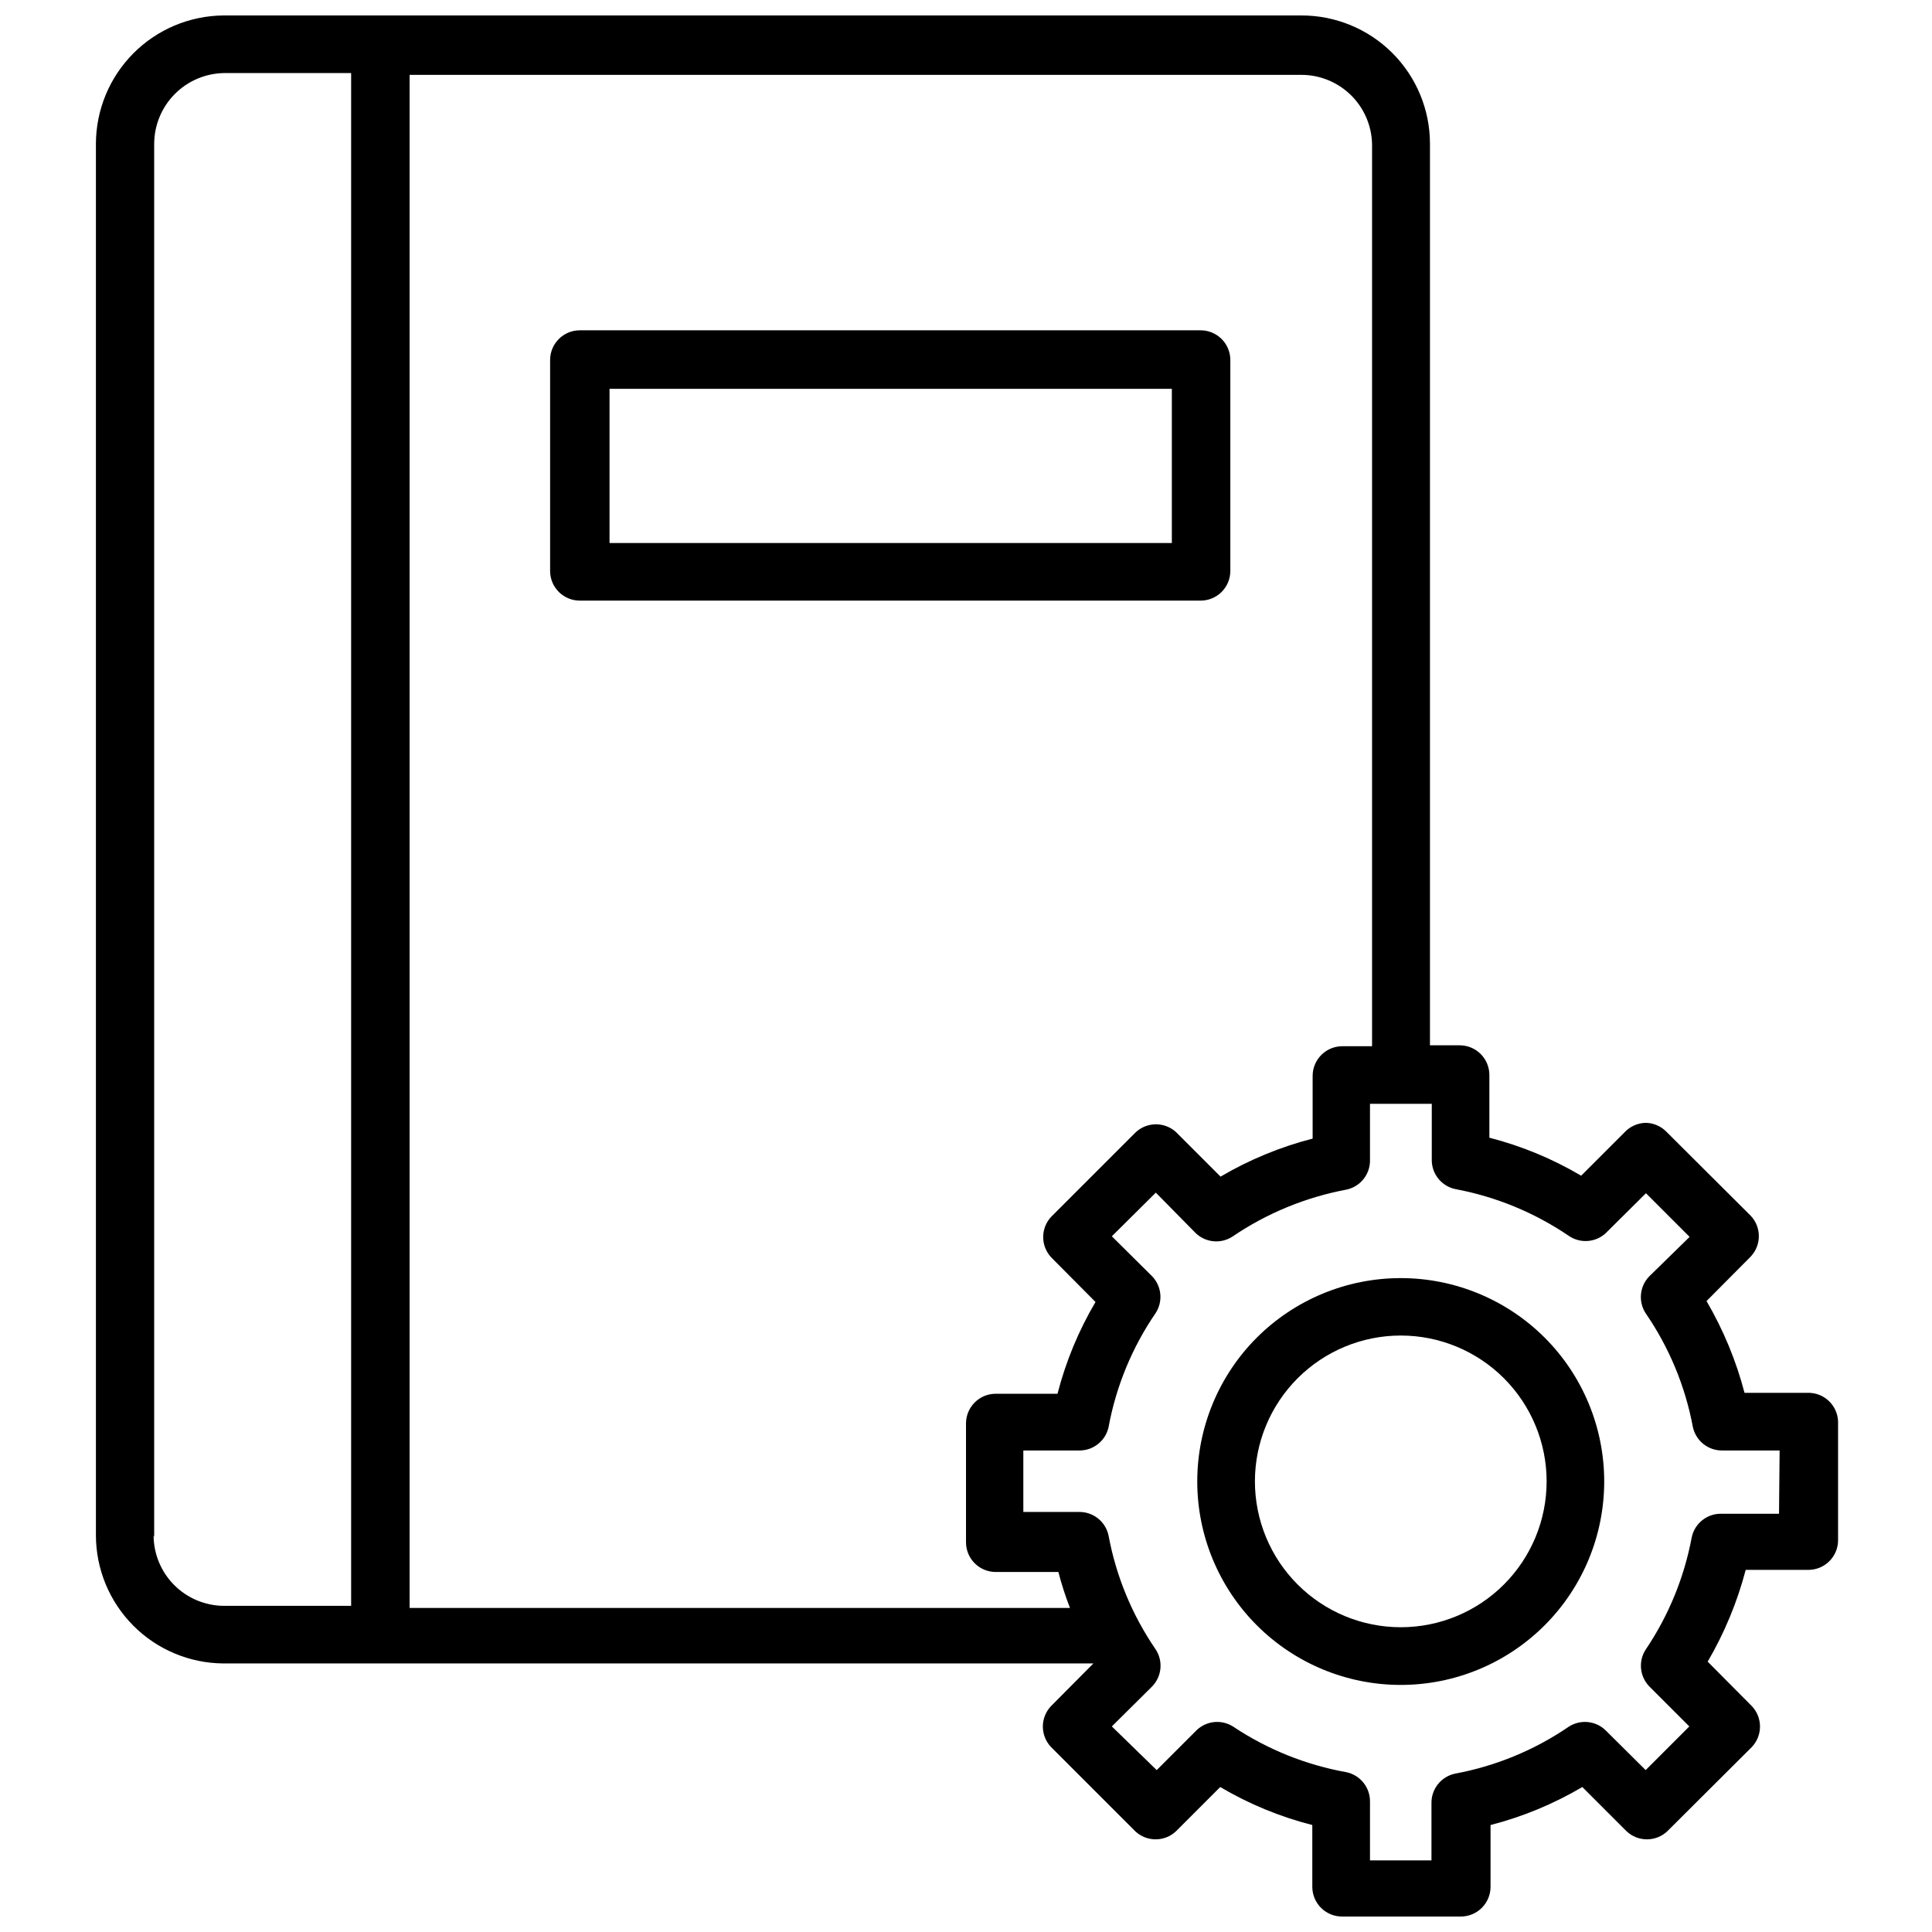
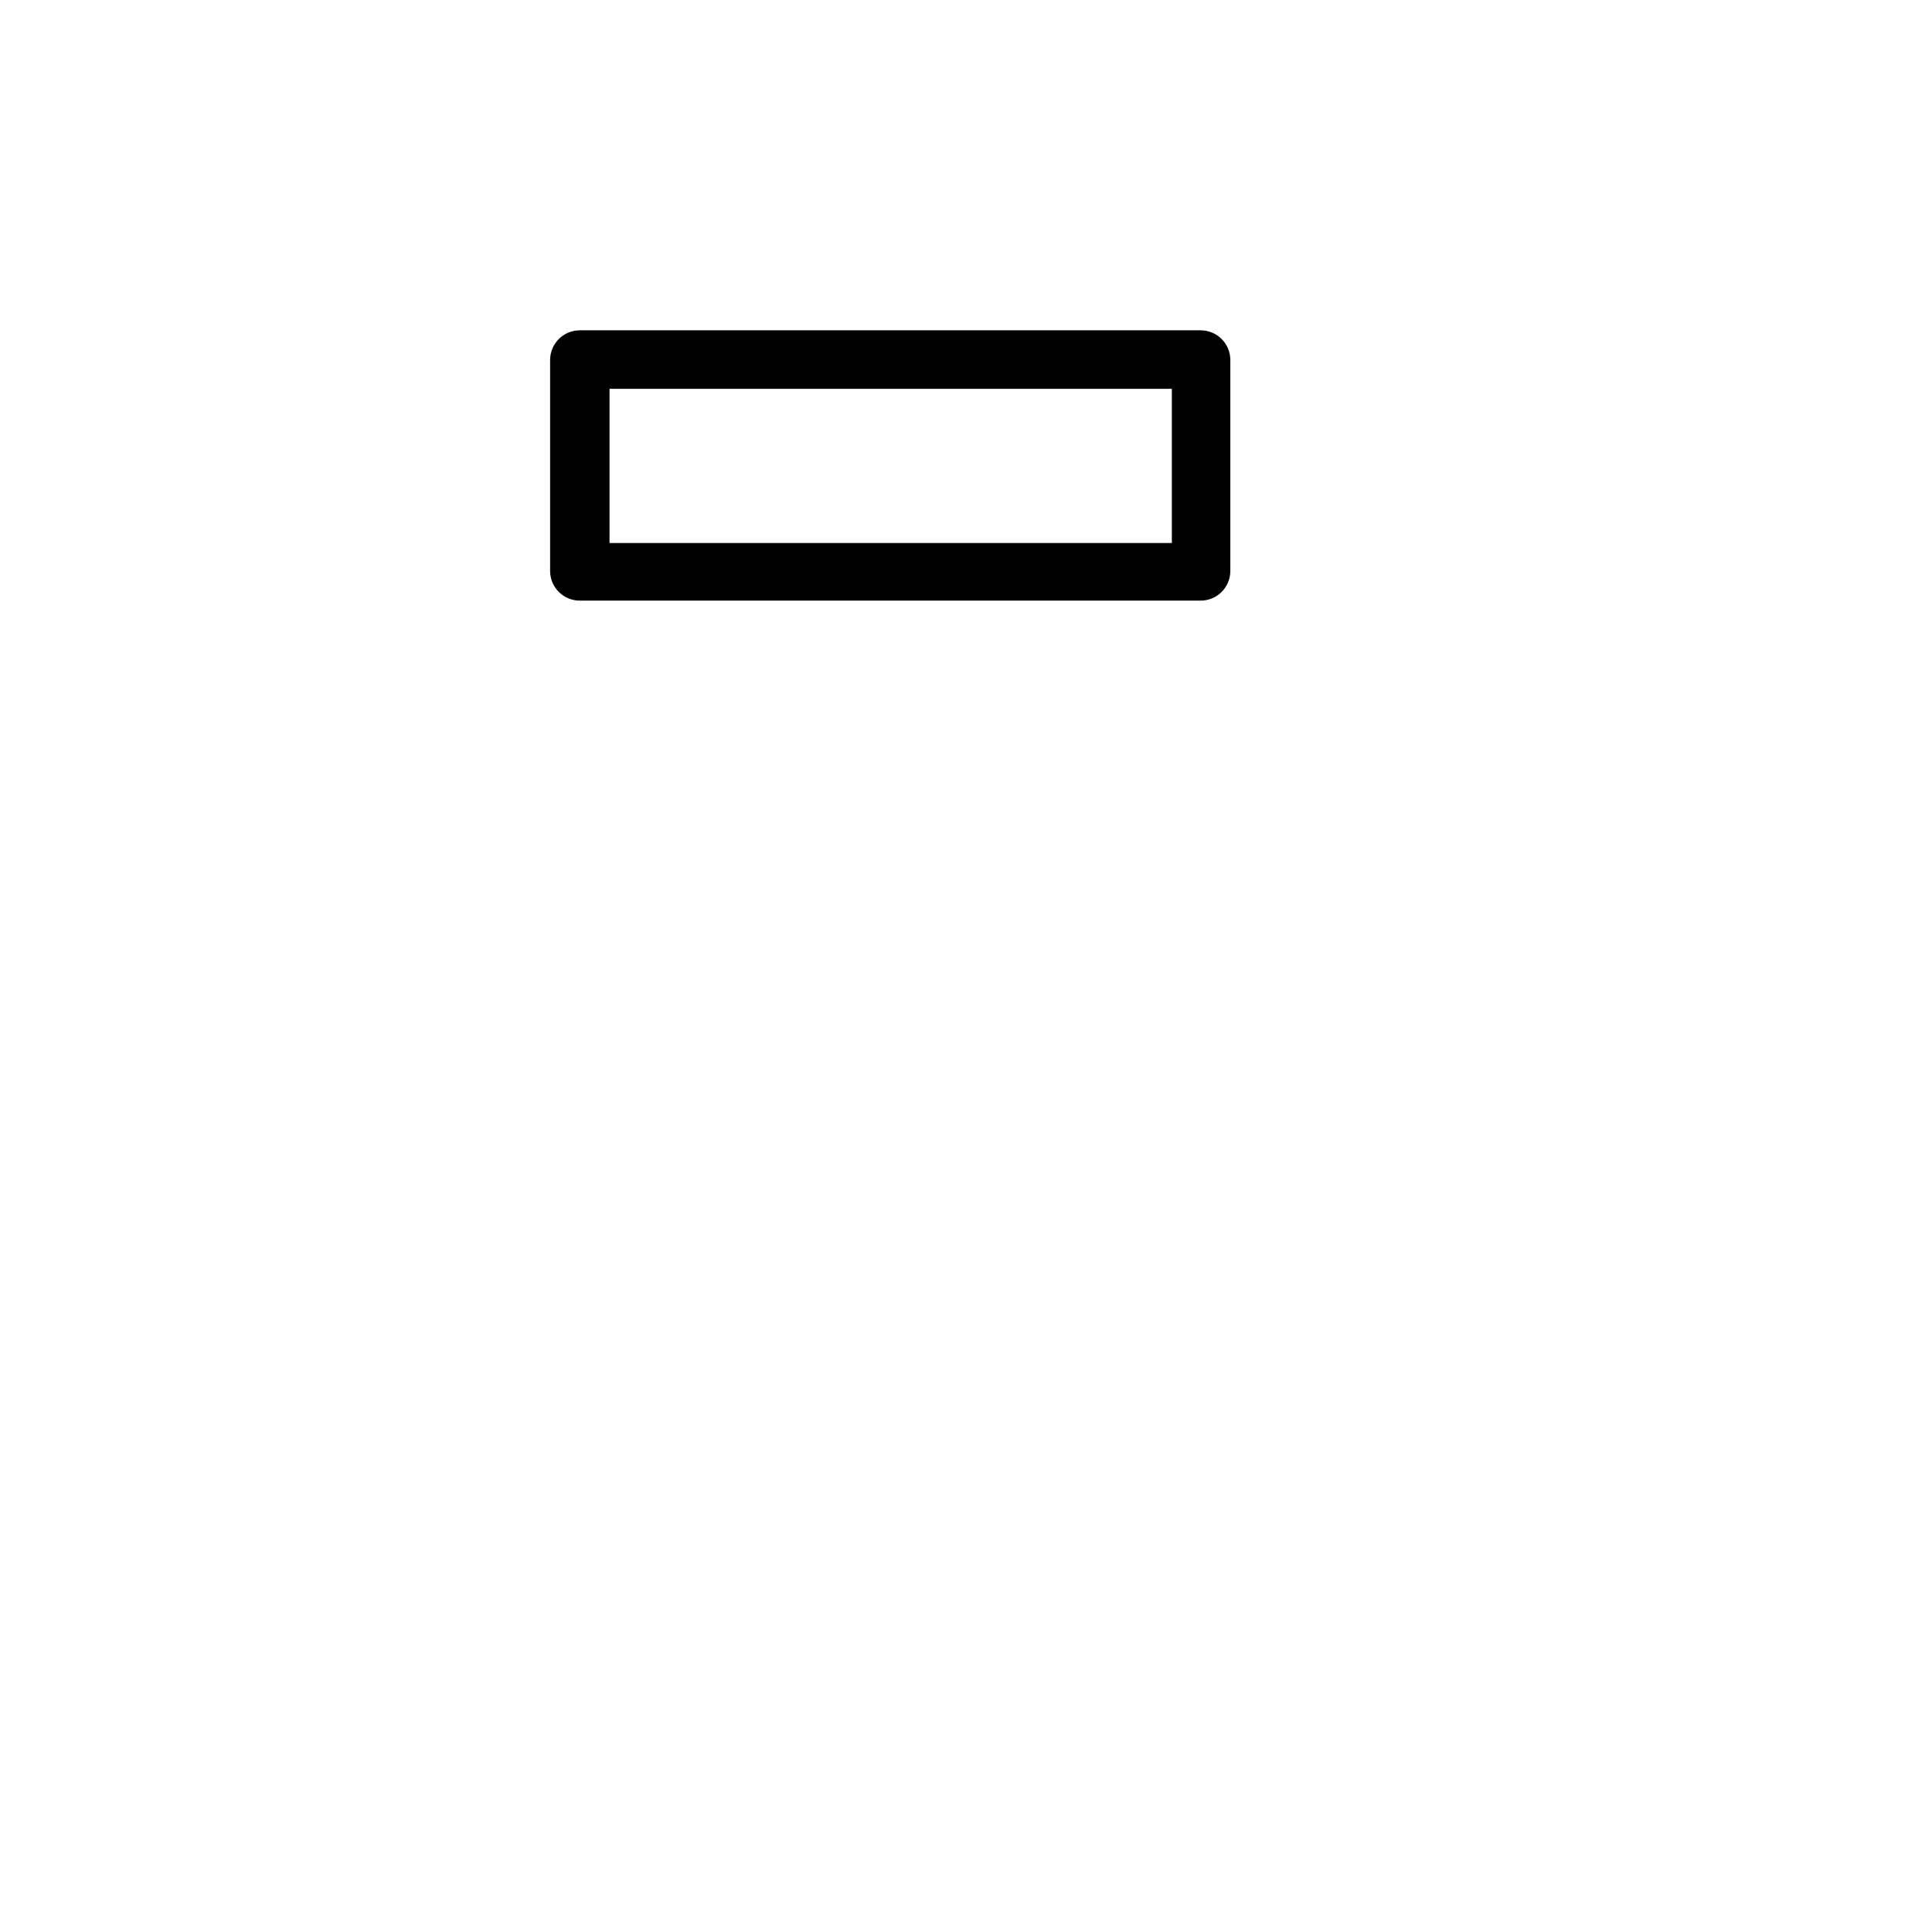
<svg xmlns="http://www.w3.org/2000/svg" width="800px" height="800px" version="1.1" viewBox="144 144 512 512">
  <defs>
    <clipPath id="a">
      <path d="m169 148.09h463v503.81h-463z" />
    </clipPath>
  </defs>
  <g clip-path="url(#a)">
-     <path d="m622.93 513.12h-16.609c-2.234-8.531-5.625-16.715-10.074-24.324l11.73-11.809h-0.004c2.852-3.031 2.852-7.754 0-10.785l-22.434-22.355v-0.004c-1.43-1.414-3.344-2.231-5.356-2.281-2.035 0.031-3.984 0.848-5.43 2.281l-11.73 11.73c-7.594-4.484-15.781-7.875-24.324-10.074v-16.609c0-2.09-0.828-4.094-2.305-5.566-1.477-1.477-3.481-2.309-5.566-2.309h-7.871v-238.91c0-9.035-3.594-17.695-9.988-24.074-6.394-6.379-15.066-9.953-24.098-9.934h-285.68c-8.973 0.082-17.551 3.699-23.871 10.066-6.324 6.367-9.879 14.969-9.902 23.941v368.8c0.023 8.965 3.582 17.559 9.906 23.91 6.324 6.356 14.902 9.953 23.867 10.016h230.57l-11.258 11.336c-2.848 3.031-2.848 7.754 0 10.785l22.355 22.355v0.004c3.031 2.848 7.758 2.848 10.785 0l11.73-11.73c7.617 4.496 15.832 7.891 24.402 10.074v16.375c0 2.086 0.832 4.09 2.309 5.566 1.473 1.477 3.477 2.305 5.566 2.305h31.488-0.004c2.09 0 4.094-0.828 5.566-2.305 1.477-1.477 2.309-3.481 2.309-5.566v-16.375c8.539-2.199 16.727-5.59 24.324-10.074l11.73 11.73c3.027 2.848 7.754 2.848 10.781 0l22.434-22.355 0.004-0.004c2.848-3.031 2.848-7.754 0-10.785l-11.73-11.809c4.449-7.609 7.84-15.793 10.078-24.324h16.609c2.086 0 4.09-0.828 5.566-2.305 1.477-1.477 2.305-3.477 2.305-5.566v-31.488c-0.082-2.086-0.992-4.059-2.527-5.477s-3.57-2.164-5.66-2.078zm-115.32-330.62v238.76h-7.871c-4.348 0-7.875 3.523-7.875 7.871v16.609c-8.562 2.199-16.777 5.594-24.402 10.078l-11.73-11.73h0.004c-3.031-2.848-7.758-2.848-10.785 0l-22.355 22.355h-0.004c-2.848 3.031-2.848 7.754 0 10.785l11.73 11.809c-4.484 7.594-7.875 15.785-10.074 24.324h-16.375c-4.348 0-7.871 3.523-7.871 7.871v31.488c0 2.09 0.828 4.09 2.305 5.566 1.477 1.477 3.477 2.305 5.566 2.305h16.609c0.832 3.234 1.859 6.414 3.07 9.527h-175v-406.28h236.16c4.918-0.039 9.652 1.848 13.188 5.266 3.531 3.418 5.582 8.086 5.707 13zm-322.75 368.8v-369.2c0.02-4.894 1.945-9.59 5.371-13.09 3.426-3.496 8.078-5.523 12.973-5.644h33.852v406.2h-33.852c-4.914-0.062-9.609-2.055-13.07-5.543-3.461-3.488-5.41-8.199-5.43-13.113zm430.6-6.141h-15.273c-3.801-0.078-7.113 2.57-7.871 6.297-1.984 10.59-6.109 20.66-12.125 29.598-2.059 3.074-1.699 7.172 0.867 9.84l10.629 10.629-11.57 11.57-10.707-10.629v0.004c-2.644-2.488-6.644-2.844-9.684-0.867-9.074 6.203-19.344 10.441-30.152 12.438-3.691 0.793-6.301 4.094-6.219 7.871v15.113h-16.293v-15.508c0.074-3.797-2.574-7.109-6.297-7.871-10.691-1.926-20.875-6.023-29.914-12.043-3.043-1.977-7.039-1.621-9.684 0.867l-10.629 10.629-11.887-11.574 10.707-10.629c2.566-2.668 2.93-6.766 0.867-9.84-6.195-9.047-10.434-19.289-12.438-30.07-0.73-3.582-3.828-6.188-7.481-6.297h-15.113v-16.297h15.113c3.629-0.102 6.719-2.668 7.481-6.219 1.996-10.809 6.231-21.078 12.438-30.148 2.019-3.059 1.66-7.106-0.867-9.762l-10.707-10.629 11.652-11.57 10.629 10.785c2.641 2.484 6.641 2.84 9.68 0.863 9.09-6.176 19.352-10.41 30.152-12.438 3.578-0.727 6.188-3.824 6.297-7.477v-15.273h16.375v15.117c0.098 3.625 2.668 6.715 6.219 7.477 10.801 2.016 21.066 6.25 30.148 12.438 3.008 2.019 7.004 1.727 9.684-0.707l10.707-10.629 11.57 11.57-10.707 10.473c-2.551 2.637-2.941 6.684-0.945 9.762 6.234 9.062 10.496 19.336 12.516 30.148 0.793 3.695 4.098 6.305 7.875 6.219h15.113z" />
-   </g>
-   <path d="m477.07 498.48c-10.109 10.113-15.785 23.832-15.785 38.129 0.004 14.301 5.688 28.016 15.797 38.125 10.113 10.109 23.828 15.789 38.129 15.789 14.297 0 28.012-5.68 38.125-15.789s15.793-23.824 15.797-38.125c0.004-14.297-5.676-28.016-15.785-38.129-10.121-10.098-23.84-15.77-38.137-15.77-14.301 0-28.02 5.672-38.141 15.77zm65.496 65.418c-7.246 7.254-17.078 11.332-27.332 11.336-10.254 0.004-20.09-4.066-27.34-11.316-7.254-7.25-11.328-17.082-11.328-27.336s4.074-20.086 11.328-27.336c7.25-7.25 17.086-11.32 27.34-11.316 10.254 0.004 20.086 4.082 27.332 11.336 7.238 7.246 11.305 17.074 11.305 27.316s-4.066 20.07-11.305 27.316z" />
+     </g>
  <path d="m297.66 303.17h164.52c2.086 0 4.09-0.828 5.566-2.305 1.477-1.477 2.305-3.481 2.305-5.566v-55.891c0-2.09-0.828-4.09-2.305-5.566-1.477-1.477-3.481-2.305-5.566-2.305h-164.52c-4.348 0-7.875 3.523-7.875 7.871v56.129-0.004c0.129 4.258 3.617 7.641 7.875 7.637zm7.871-56.129 149.02 0.004v40.855h-149.02z" />
</svg>